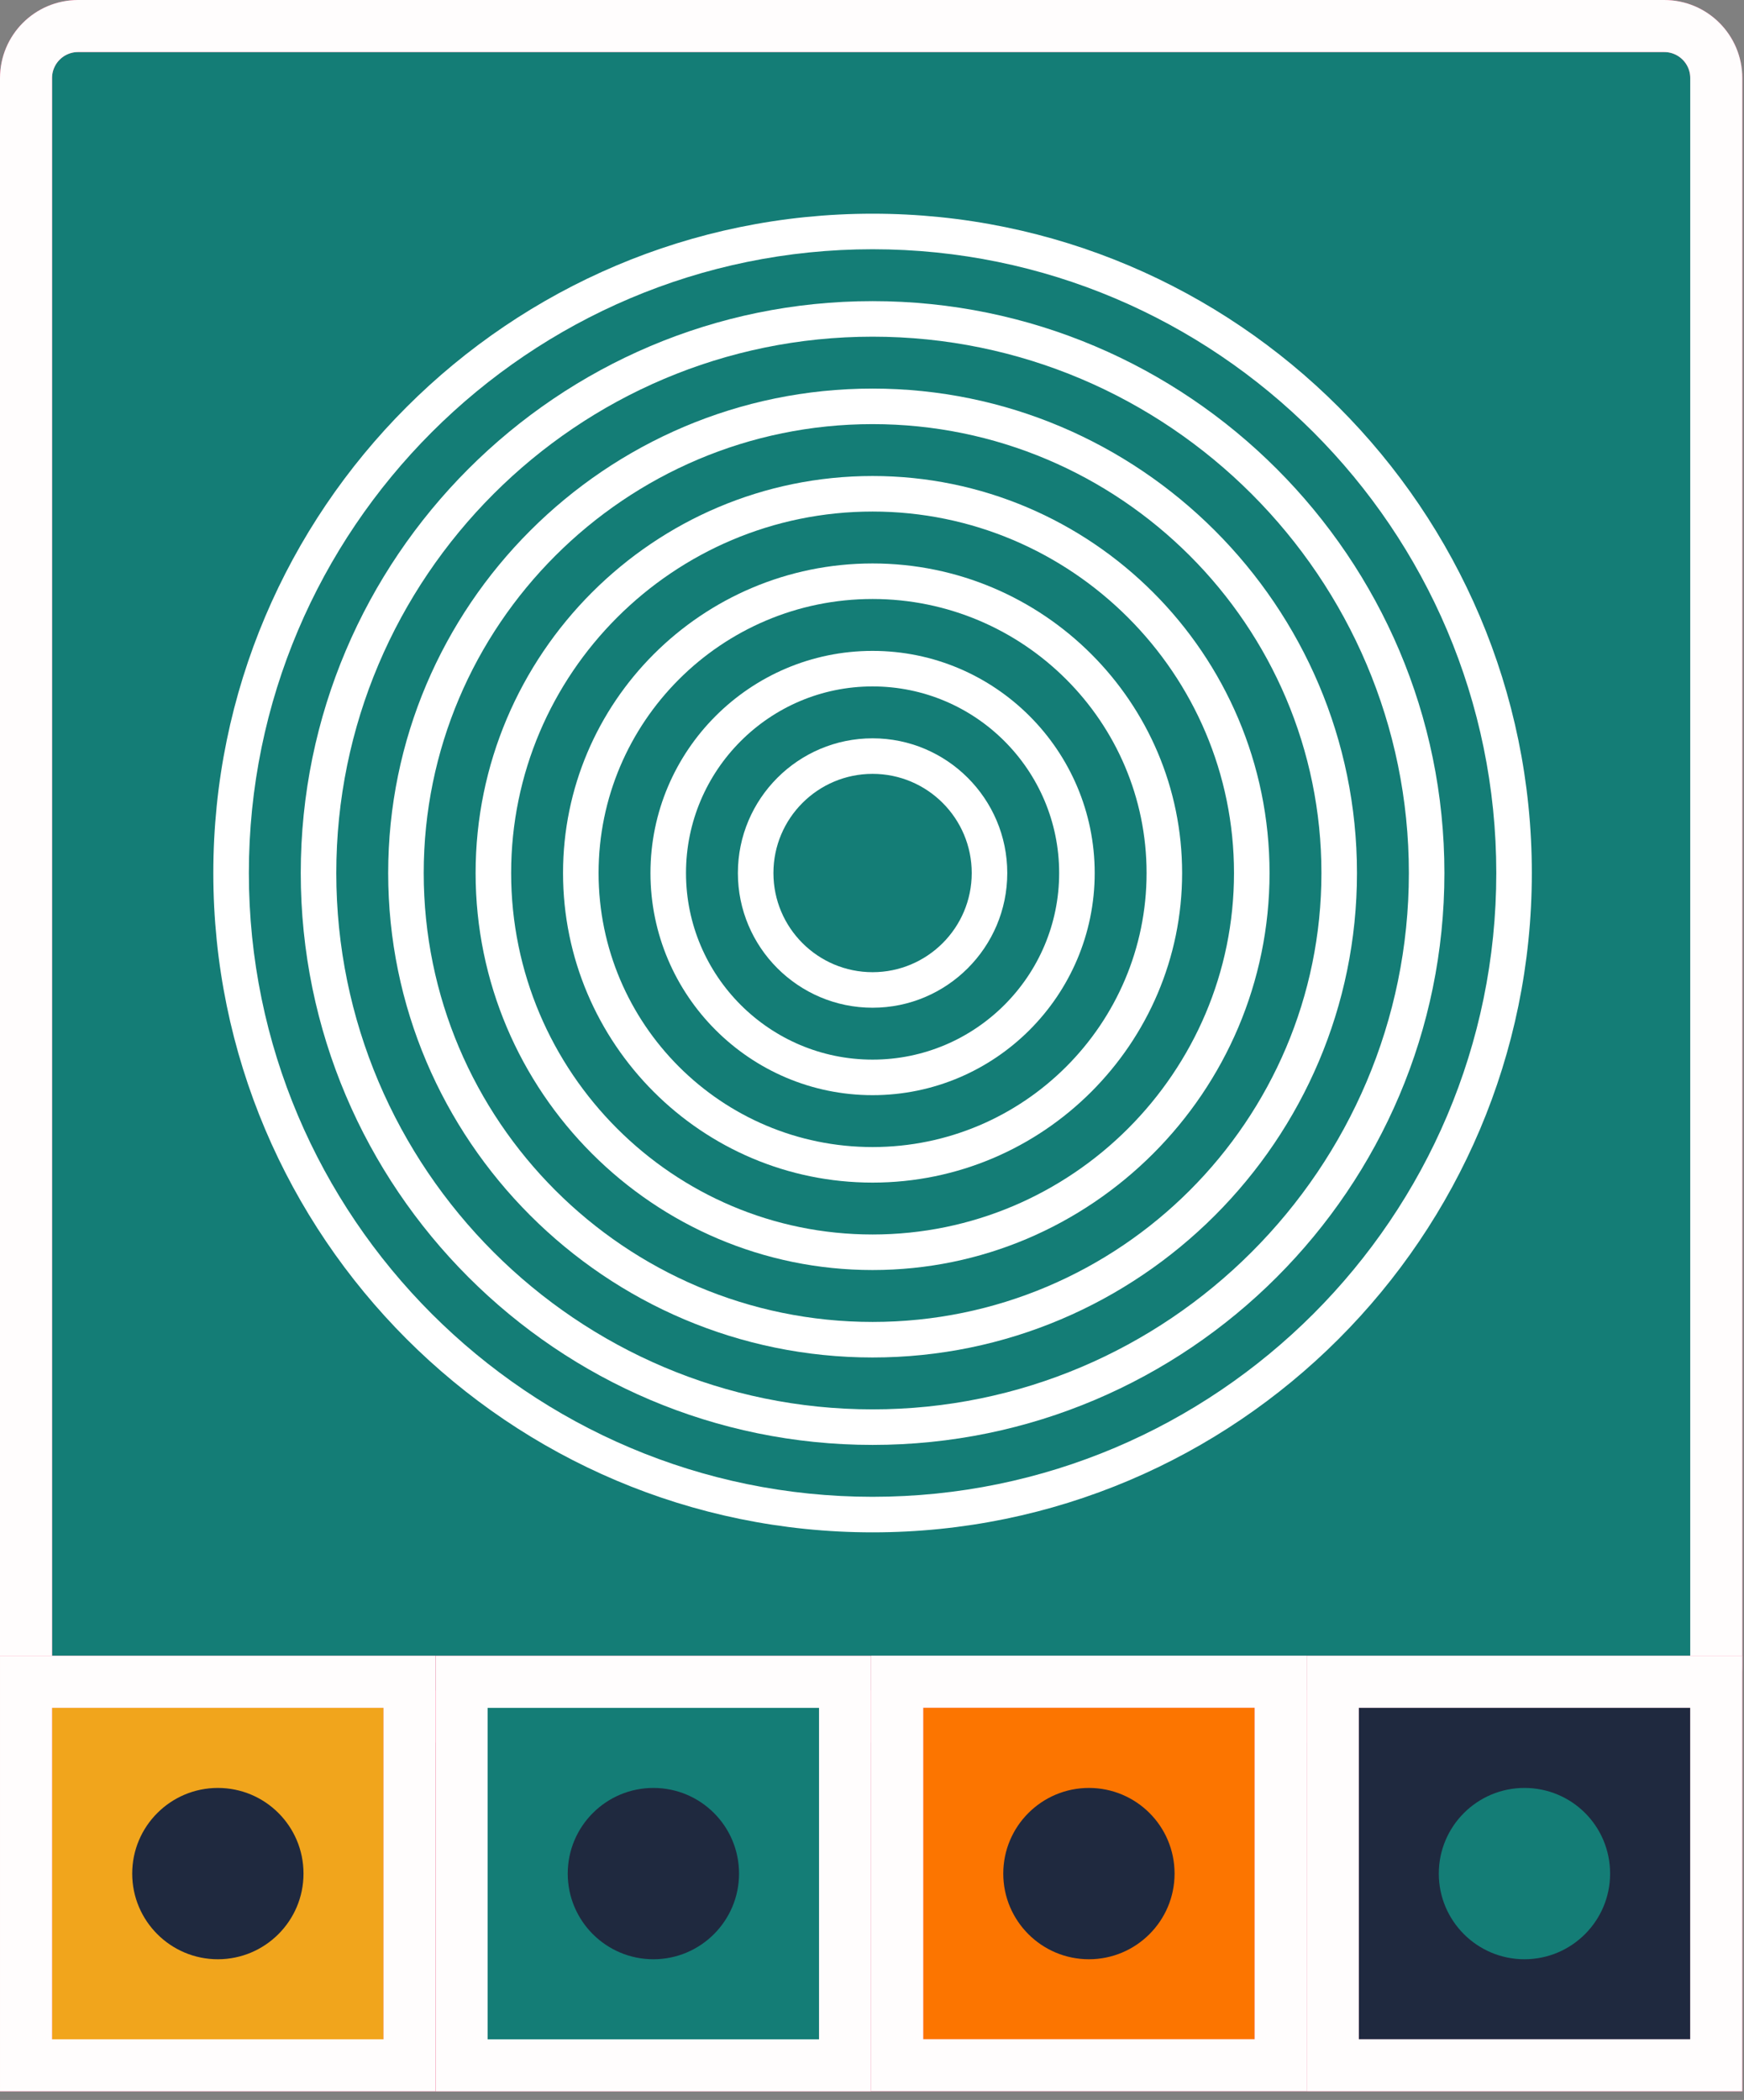
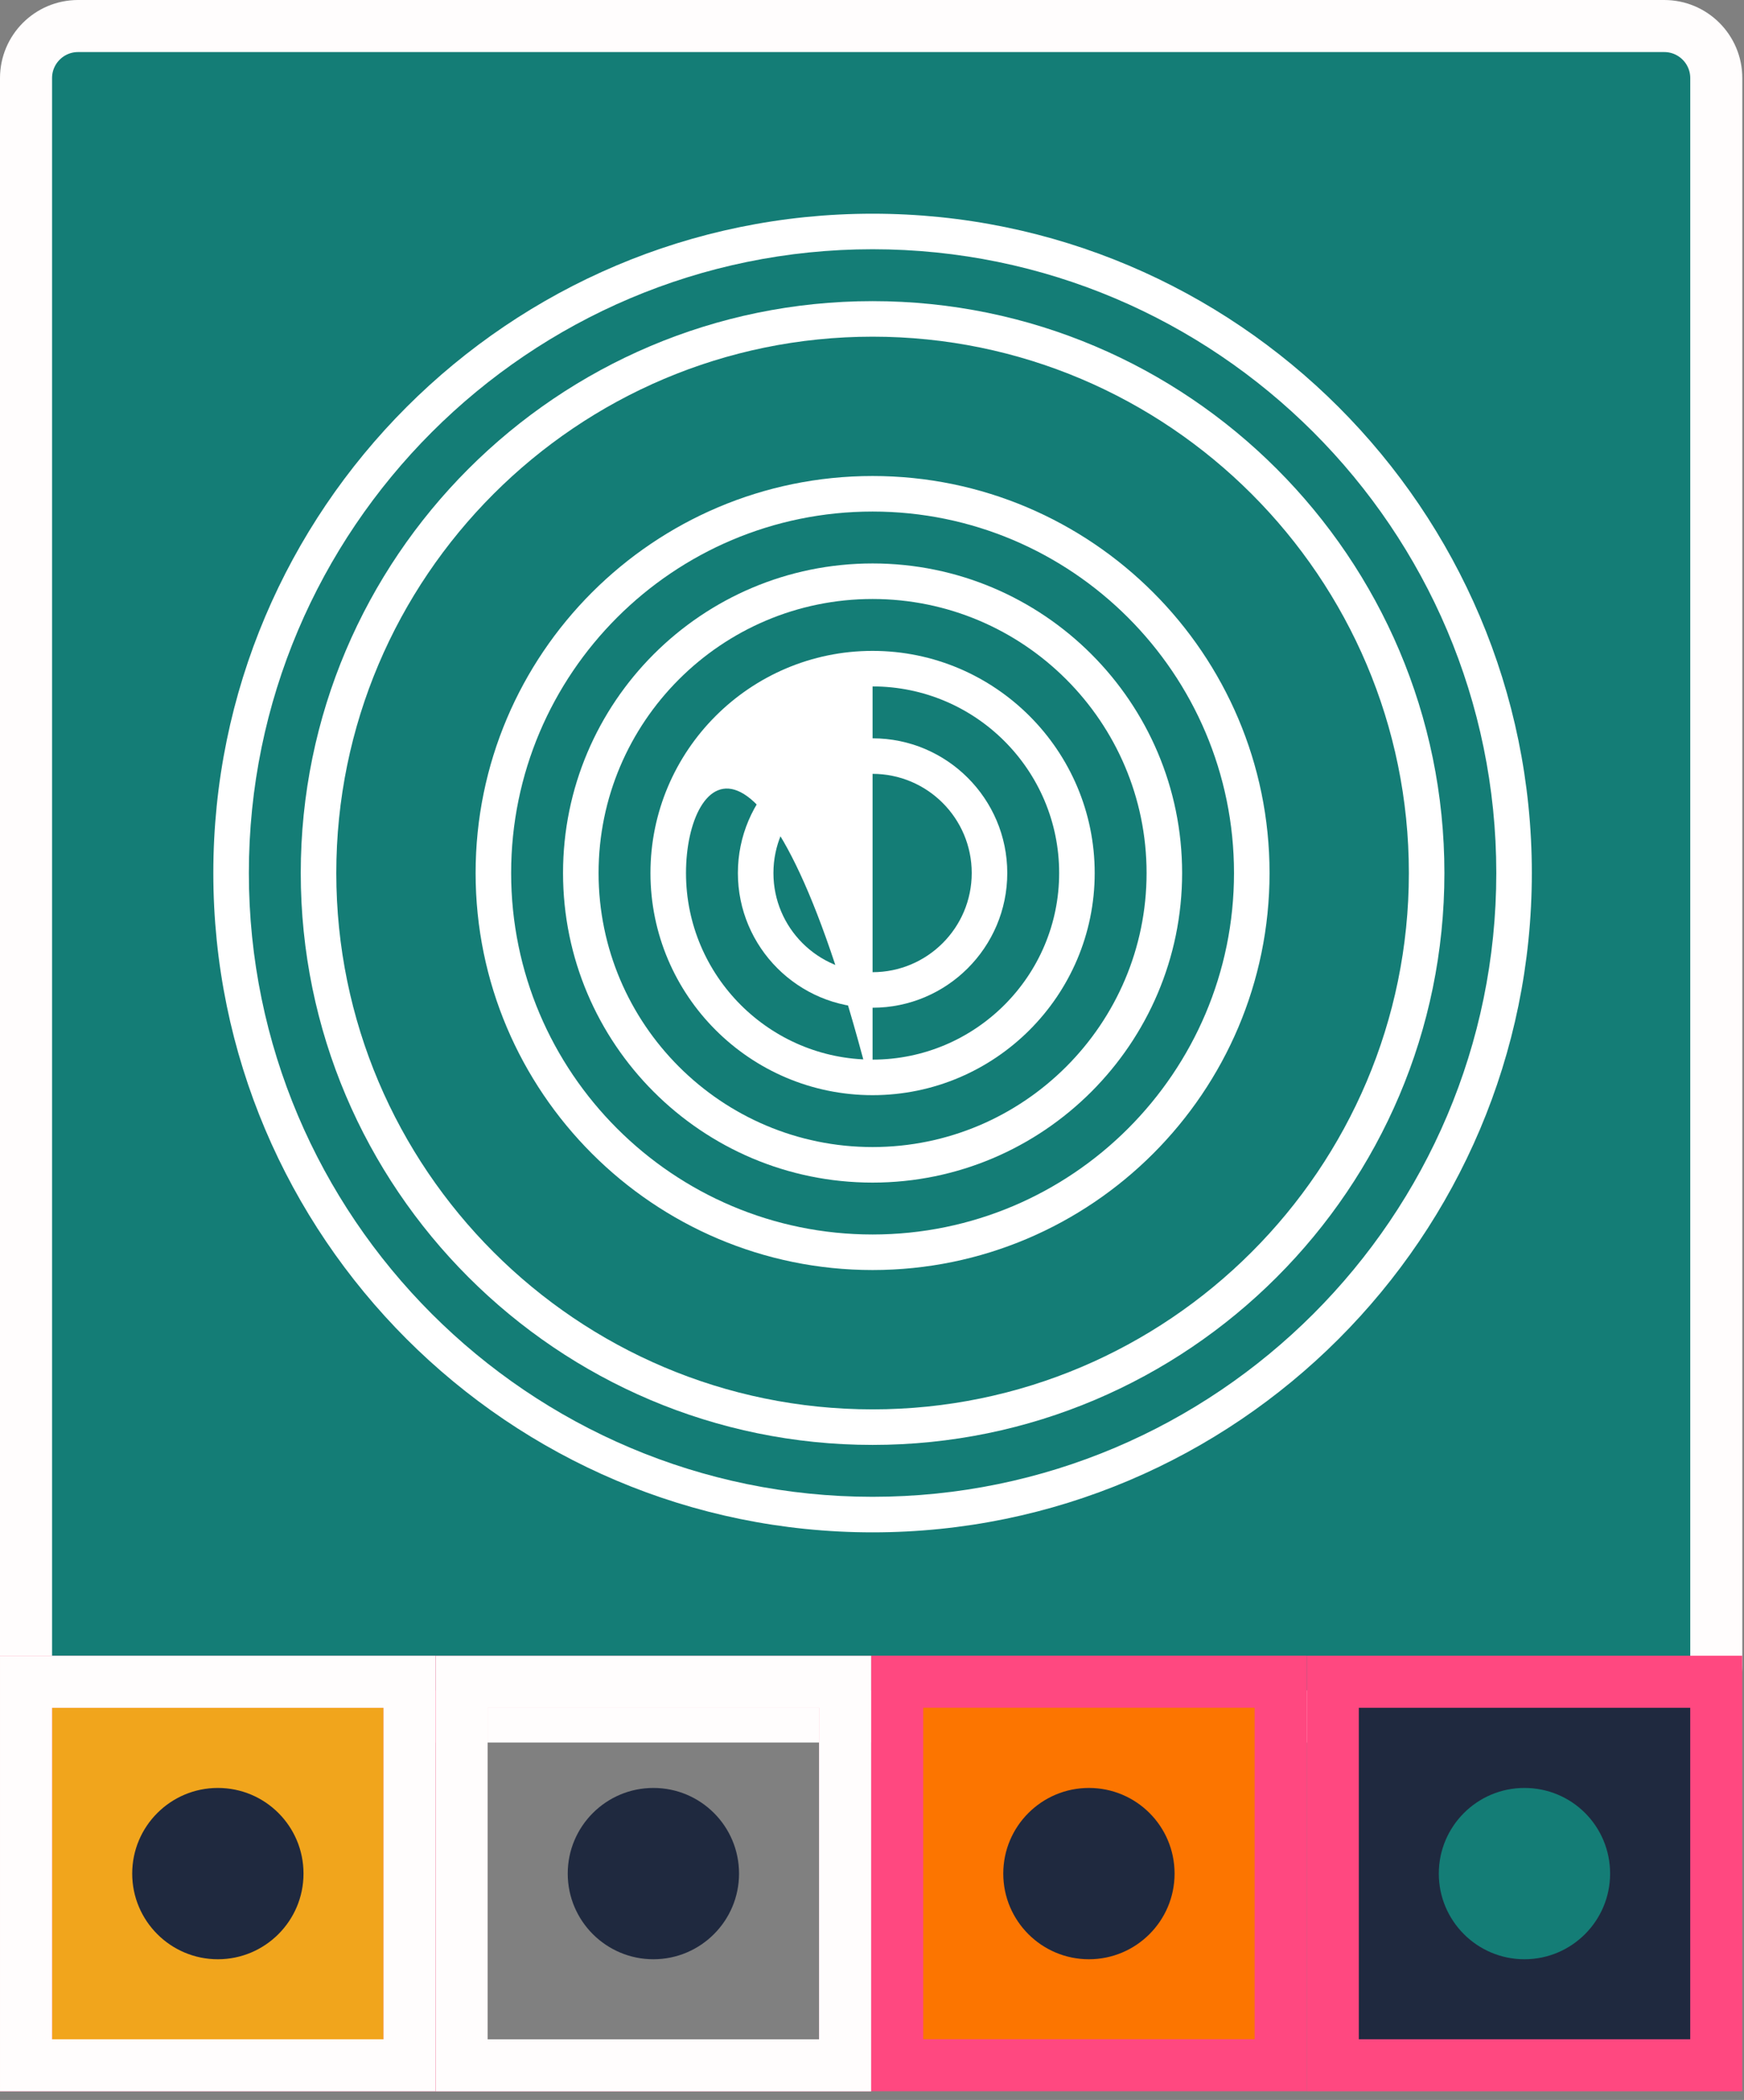
<svg xmlns="http://www.w3.org/2000/svg" width="201" height="242" viewBox="0 0 201 242" fill="none">
  <rect x="0" y="0" width="201" height="242" fill="#808080" stroke="none" />
  <path d="M3 191.805L3 100.413L3 9C3 5.686 5.686 3 9 3L100.413 3L191.805 3C195.119 3 197.805 5.686 197.805 9L197.805 100.413L197.805 191.805C197.805 195.119 195.119 197.805 191.805 197.805L100.413 197.805L9 197.805C5.686 197.805 3 195.119 3 191.805Z" fill="#147D76" />
-   <path d="M3 191.805L3 100.413L3 9C3 5.686 5.686 3 9 3L100.413 3L191.805 3C195.119 3 197.805 5.686 197.805 9L197.805 100.413L197.805 191.805C197.805 195.119 195.119 197.805 191.805 197.805L100.413 197.805L9 197.805C5.686 197.805 3 195.119 3 191.805Z" stroke="#FF4880" stroke-width="6" />
  <path d="M3 191.805L3 100.413L3 9C3 5.686 5.686 3 9 3L100.413 3L191.805 3C195.119 3 197.805 5.686 197.805 9L197.805 100.413L197.805 191.805C197.805 195.119 195.119 197.805 191.805 197.805L100.413 197.805L9 197.805C5.686 197.805 3 195.119 3 191.805Z" stroke="#FFFDFD" stroke-width="6" />
  <path d="M100.566 176.588C58.665 176.588 24.586 142.509 24.586 100.608C24.586 58.706 58.665 24.627 100.566 24.627C142.468 24.627 176.547 58.706 176.547 100.608C176.547 142.509 142.468 176.588 100.566 176.588ZM100.566 28.723C60.938 28.723 28.682 60.979 28.682 100.608C28.682 140.236 60.938 172.492 100.566 172.492C140.195 172.492 172.451 140.236 172.451 100.608C172.451 60.979 140.195 28.723 100.566 28.723Z" fill="white" />
  <path d="M100.566 166.512C64.235 166.512 34.662 136.939 34.662 100.608C34.662 64.276 64.235 34.703 100.566 34.703C136.898 34.703 166.471 64.276 166.471 100.608C166.471 136.939 136.898 166.512 100.566 166.512ZM100.566 38.799C66.488 38.799 38.758 66.529 38.758 100.608C38.758 134.686 66.488 162.416 100.566 162.416C134.645 162.416 162.375 134.686 162.375 100.608C162.375 66.529 134.645 38.799 100.566 38.799Z" fill="white" />
-   <path d="M100.566 156.436C69.785 156.436 44.738 131.389 44.738 100.608C44.738 69.827 69.785 44.78 100.566 44.78C131.348 44.78 156.394 69.827 156.394 100.608C156.394 131.389 131.348 156.436 100.566 156.436ZM100.566 48.876C72.038 48.876 48.834 72.079 48.834 100.608C48.834 129.136 72.038 152.34 100.566 152.34C129.095 152.34 152.298 129.136 152.298 100.608C152.298 72.079 129.095 48.876 100.566 48.876Z" fill="white" />
  <path d="M100.566 146.359C75.335 146.359 54.815 125.839 54.815 100.607C54.815 75.376 75.335 54.855 100.566 54.855C125.798 54.855 146.318 75.376 146.318 100.607C146.318 125.839 125.798 146.359 100.566 146.359ZM100.566 58.951C77.588 58.951 58.91 77.629 58.91 100.607C58.91 123.586 77.588 142.263 100.566 142.263C123.545 142.263 142.222 123.586 142.222 100.607C142.222 77.629 123.524 58.951 100.566 58.951Z" fill="white" />
  <path d="M100.566 136.283C80.885 136.283 64.891 120.289 64.891 100.608C64.891 80.926 80.885 64.932 100.566 64.932C120.248 64.932 136.242 80.926 136.242 100.608C136.242 120.268 120.227 136.283 100.566 136.283ZM100.566 69.028C83.159 69.028 68.987 83.2 68.987 100.608C68.987 118.015 83.159 132.187 100.566 132.187C117.974 132.187 132.146 118.015 132.146 100.608C132.146 83.2 117.974 69.028 100.566 69.028Z" fill="white" />
-   <path d="M100.566 126.207C86.456 126.207 74.967 114.718 74.967 100.608C74.967 86.497 86.456 75.008 100.566 75.008C114.677 75.008 126.166 86.497 126.166 100.608C126.166 114.718 114.677 126.207 100.566 126.207ZM100.566 79.104C88.709 79.104 79.063 88.75 79.063 100.608C79.063 112.465 88.709 122.111 100.566 122.111C112.424 122.111 122.07 112.465 122.07 100.608C122.07 88.75 112.424 79.104 100.566 79.104Z" fill="white" />
+   <path d="M100.566 126.207C86.456 126.207 74.967 114.718 74.967 100.608C74.967 86.497 86.456 75.008 100.566 75.008C114.677 75.008 126.166 86.497 126.166 100.608C126.166 114.718 114.677 126.207 100.566 126.207ZC88.709 79.104 79.063 88.75 79.063 100.608C79.063 112.465 88.709 122.111 100.566 122.111C112.424 122.111 122.07 112.465 122.07 100.608C122.07 88.75 112.424 79.104 100.566 79.104Z" fill="white" />
  <path d="M100.566 116.131C92.006 116.131 85.043 109.168 85.043 100.608C85.043 92.047 92.006 85.084 100.566 85.084C109.127 85.084 116.09 92.047 116.09 100.608C116.09 109.168 109.127 116.131 100.566 116.131ZM100.566 89.18C94.259 89.18 89.139 94.3 89.139 100.608C89.139 106.915 94.259 112.035 100.566 112.035C106.874 112.035 111.994 106.915 111.994 100.608C111.994 94.3 106.874 89.18 100.566 89.18Z" fill="white" />
  <path d="M147.6 237.996L103.404 237.996L103.404 193.8L147.6 193.8L147.6 237.996Z" fill="#FC7500" />
  <path d="M147.6 237.996L103.404 237.996L103.404 193.8L147.6 193.8L147.6 237.996Z" stroke="#FF4880" stroke-width="6" />
-   <path d="M147.6 237.996L103.404 237.996L103.404 193.8L147.6 193.8L147.6 237.996Z" stroke="#FFFDFD" stroke-width="6" />
  <path d="M125.501 206.042C120.053 206.042 115.629 210.466 115.629 215.914C115.629 221.361 120.053 225.785 125.501 225.785C130.948 225.785 135.372 221.361 135.372 215.914C135.372 210.445 130.948 206.042 125.501 206.042Z" fill="#1F293F" />
  <path d="M197.801 238.002L153.605 238.002L153.605 193.806L197.801 193.806L197.801 238.002Z" fill="#1F293F" />
  <path d="M197.801 238.002L153.605 238.002L153.605 193.806L197.801 193.806L197.801 238.002Z" stroke="#FF4880" stroke-width="6" />
-   <path d="M197.801 238.002L153.605 238.002L153.605 193.806L197.801 193.806L197.801 238.002Z" stroke="#FFFDFD" stroke-width="6" />
  <path d="M175.697 206.042C170.249 206.042 165.825 210.466 165.825 215.914C165.825 221.361 170.249 225.785 175.697 225.785C181.144 225.785 185.568 221.361 185.568 215.914C185.568 210.445 181.165 206.042 175.697 206.042Z" fill="#147D76" />
-   <path d="M97.398 238.011L53.202 238.011L53.202 193.815L97.398 193.815L97.398 238.011Z" fill="#147D76" />
  <path d="M97.398 238.011L53.202 238.011L53.202 193.815L97.398 193.815L97.398 238.011Z" stroke="#FF4880" stroke-width="6" />
  <path d="M97.398 238.011L53.202 238.011L53.202 193.815L97.398 193.815L97.398 238.011Z" stroke="#FFFDFD" stroke-width="6" />
  <path d="M75.305 206.042C69.857 206.042 65.433 210.466 65.433 215.914C65.433 221.361 69.857 225.785 75.305 225.785C80.752 225.785 85.176 221.361 85.176 215.914C85.176 210.445 80.752 206.042 75.305 206.042Z" fill="#1F293F" />
  <path d="M47.197 238.006L3.001 238.006L3.001 193.81L47.197 193.81L47.197 238.006Z" fill="#F1A51C" />
  <path d="M47.197 238.006L3.001 238.006L3.001 193.81L47.197 193.81L47.197 238.006Z" stroke="#FF4880" stroke-width="6" />
  <path d="M47.197 238.006L3.001 238.006L3.001 193.81L47.197 193.81L47.197 238.006Z" stroke="#FFFDFD" stroke-width="6" />
  <path d="M25.108 206.042C19.661 206.042 15.237 210.466 15.237 215.914C15.237 221.361 19.661 225.785 25.108 225.785C30.556 225.785 34.98 221.361 34.98 215.914C34.98 210.445 30.556 206.042 25.108 206.042Z" fill="#1F293F" />
</svg>